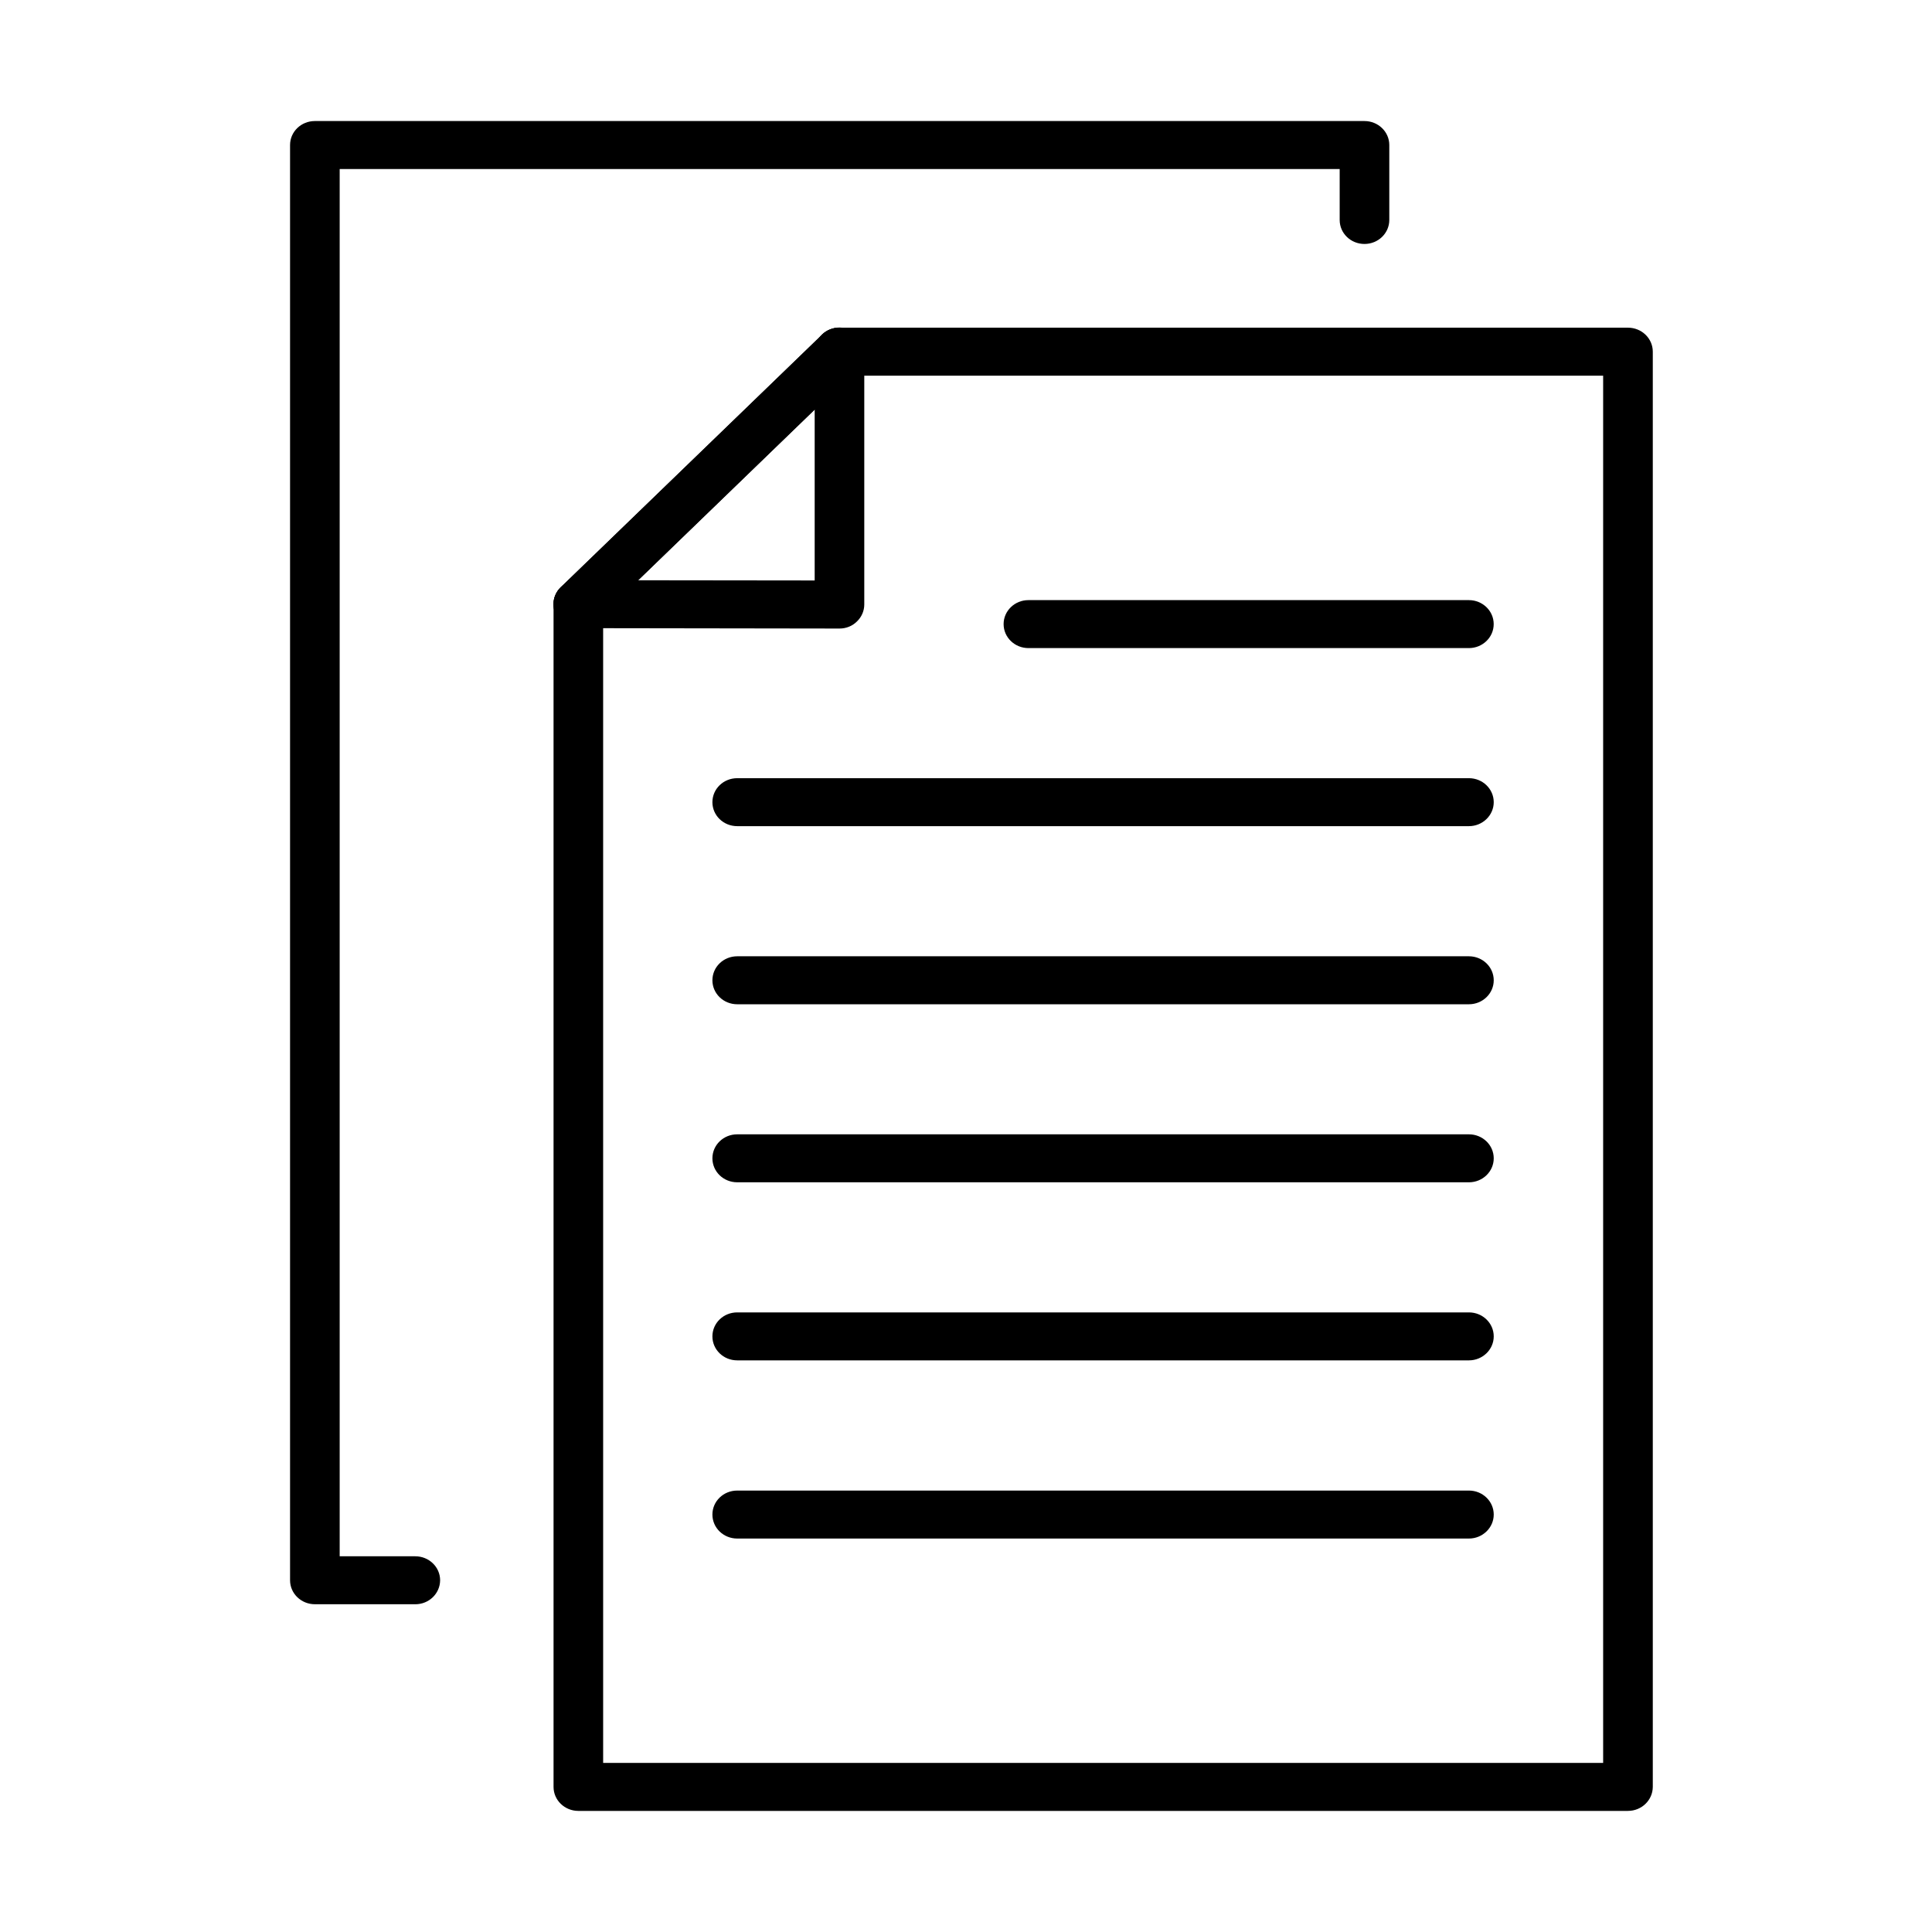
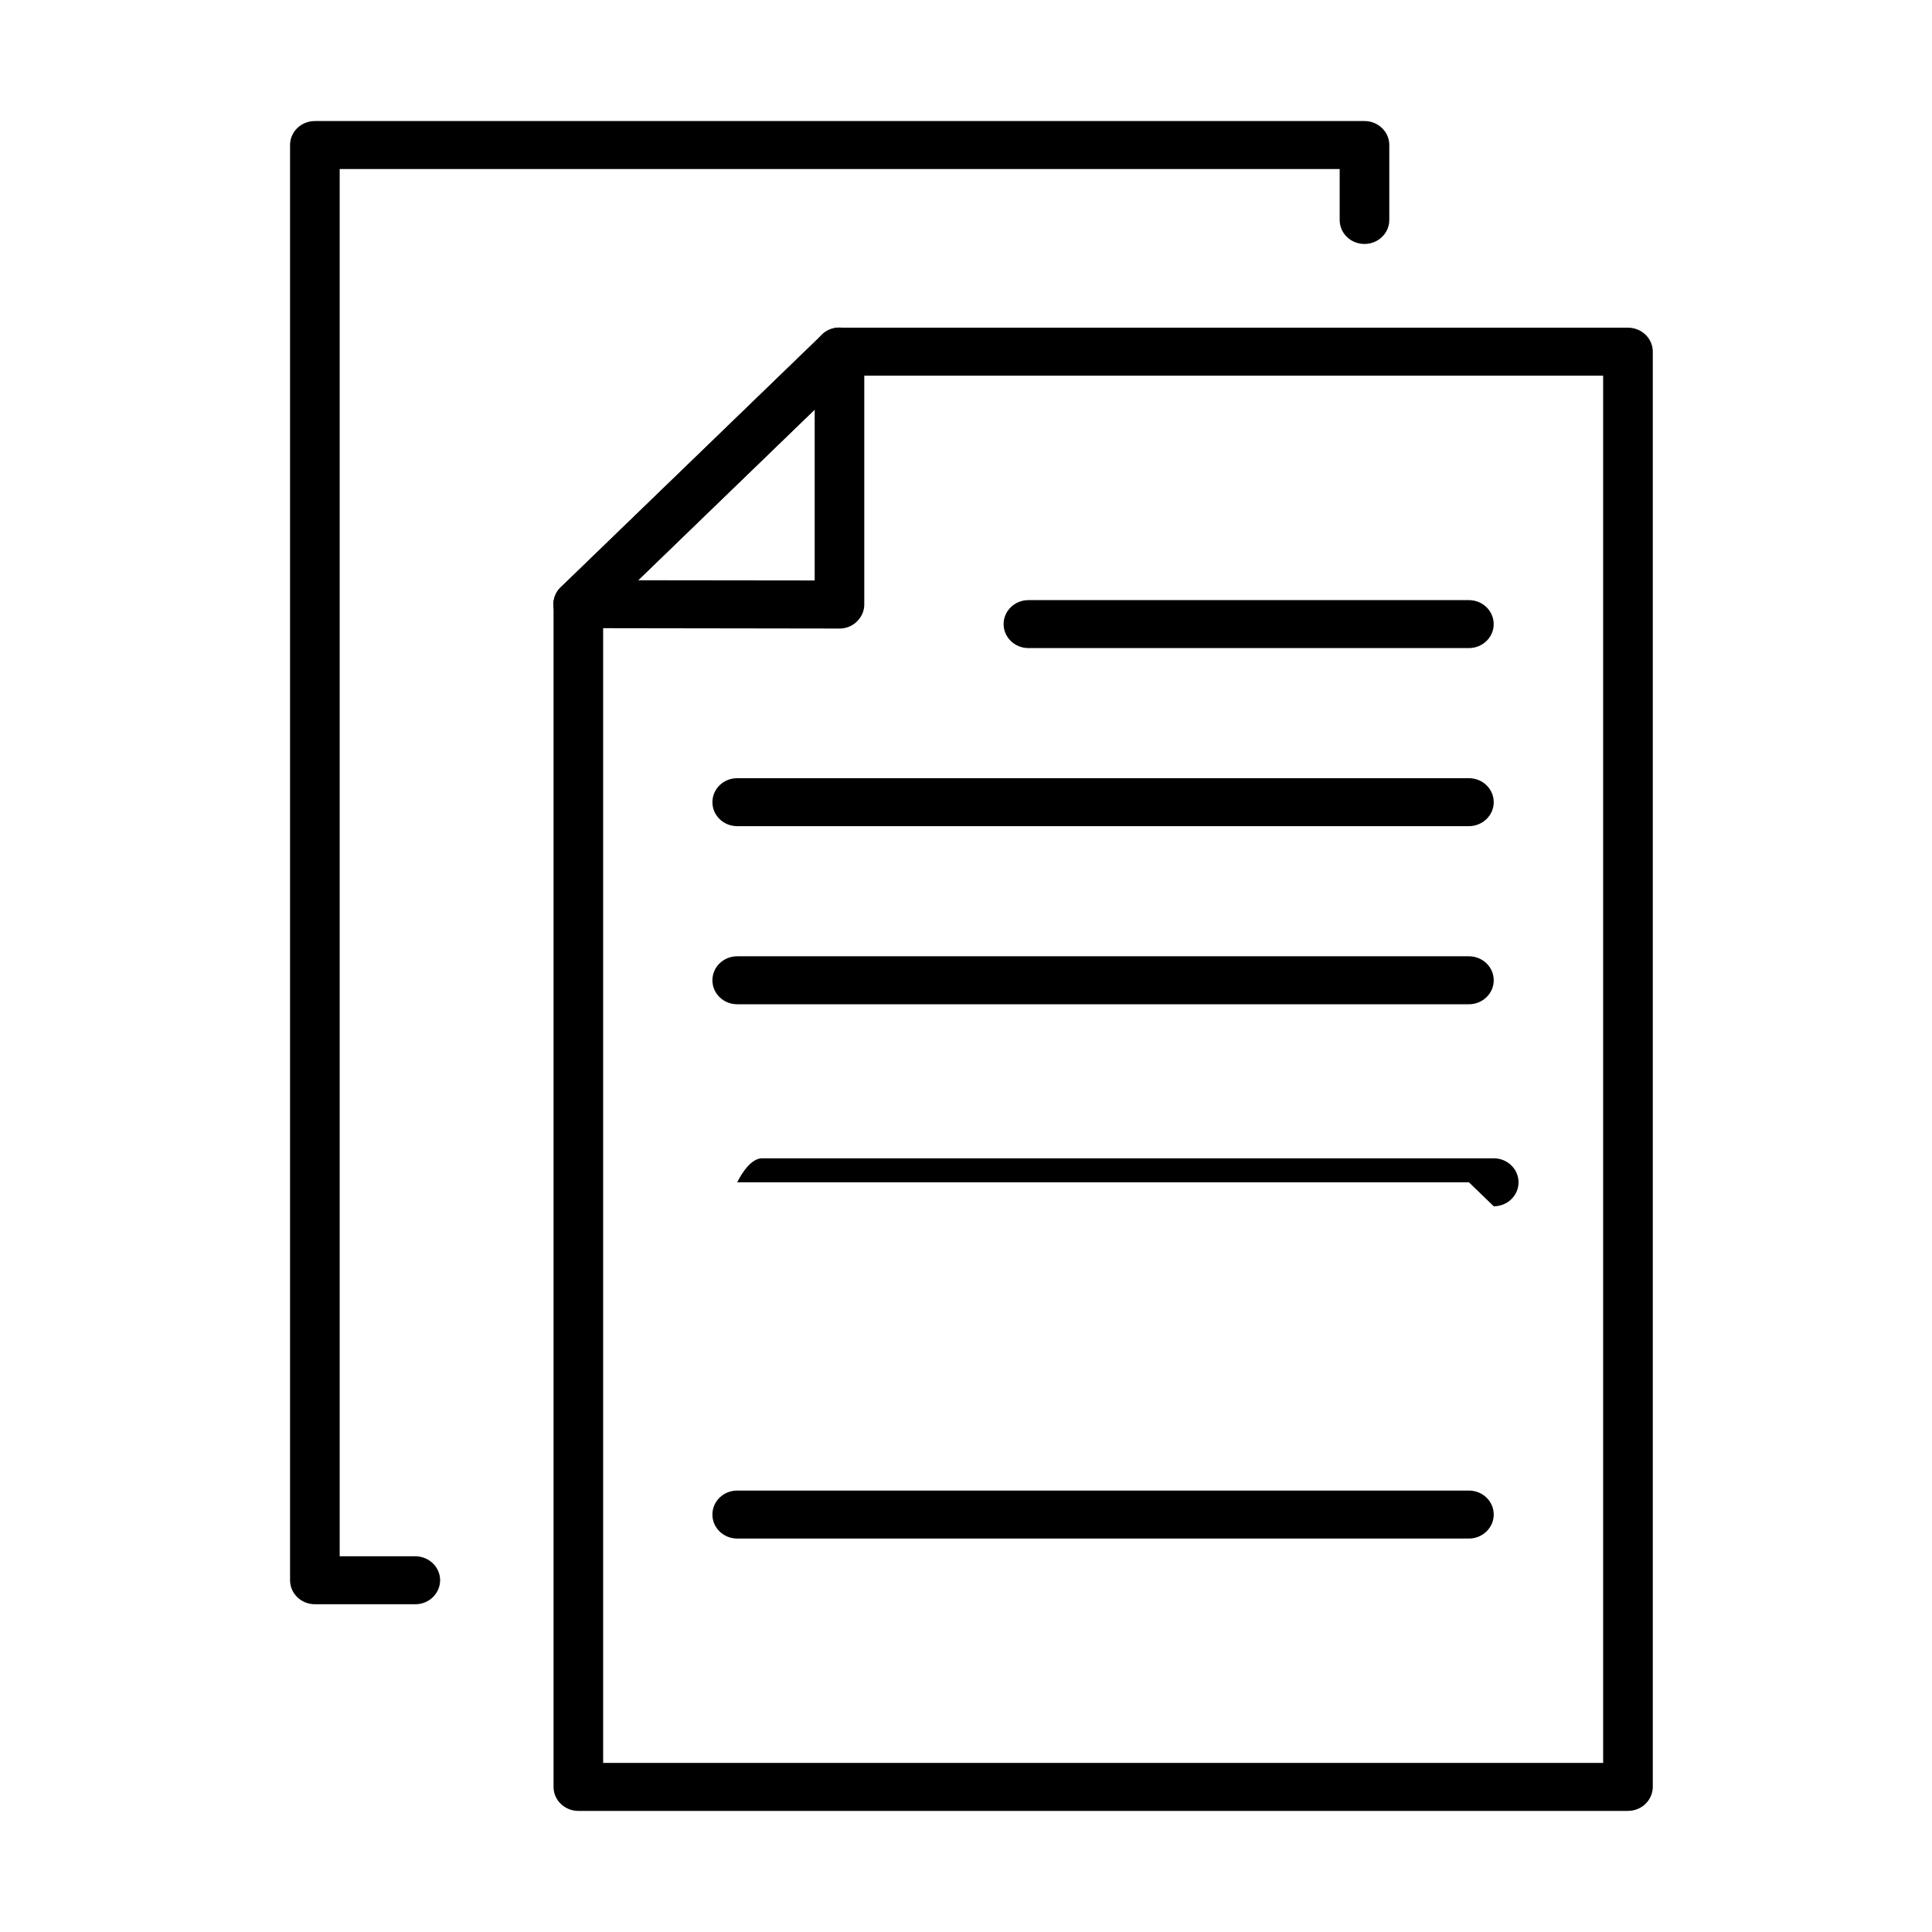
<svg xmlns="http://www.w3.org/2000/svg" fill="#000000" width="800px" height="800px" version="1.1" viewBox="144 144 512 512">
  <g>
    <path d="m575.43 623.91h-278.16c-3.617 0-6.574-2.836-6.574-6.356v-313.45c0-1.688 0.688-3.293 1.93-4.496l69.23-66.902c1.242-1.203 2.906-1.867 4.648-1.867h208.93c3.617 0 6.574 2.836 6.574 6.359v380.35c-0.027 3.519-2.957 6.356-6.574 6.356zm-271.59-12.715h265.01v-367.64h-199.64l-65.371 63.18z" />
    <path d="m297.26 310.48c-1.691 0-3.356-0.613-4.648-1.863-2.562-2.477-2.562-6.512 0-8.988l69.23-66.93c2.562-2.477 6.731-2.477 9.289 0 2.562 2.477 2.562 6.508 0 8.984l-69.223 66.934c-1.297 1.223-2.984 1.863-4.648 1.863z" />
    <path d="m366.5 310.57-69.258-0.102c-3.617 0-6.574-2.859-6.574-6.356 0-3.496 2.957-6.356 6.574-6.356l62.656 0.074v-60.676c0-3.523 2.926-6.356 6.57-6.356s6.574 2.832 6.574 6.356v67.031c0 1.688-0.688 3.297-1.926 4.496-1.215 1.223-2.875 1.887-4.617 1.887z" />
    <path d="m533.27 315.75h-116.73c-3.617 0-6.574-2.832-6.574-6.356 0-3.5 2.934-6.356 6.574-6.356h116.73c3.617 0 6.574 2.832 6.574 6.356 0 3.523-2.957 6.356-6.574 6.356z" />
    <path d="m533.28 362.94h-193.91c-3.641 0-6.574-2.832-6.574-6.356 0-3.523 2.934-6.356 6.574-6.356h193.91c3.617 0 6.574 2.832 6.574 6.356 0 3.496-2.957 6.356-6.574 6.356z" />
    <path d="m533.28 410.14h-193.91c-3.641 0-6.574-2.836-6.574-6.356 0-3.523 2.934-6.359 6.574-6.359h193.91c3.617 0 6.574 2.836 6.574 6.359 0 3.519-2.957 6.356-6.574 6.356z" />
-     <path d="m533.28 457.32h-193.91c-3.641 0-6.574-2.832-6.574-6.356s2.934-6.356 6.574-6.356h193.91c3.617 0 6.574 2.832 6.574 6.356s-2.957 6.356-6.574 6.356z" />
-     <path d="m533.28 504.51h-193.91c-3.641 0-6.574-2.832-6.574-6.356s2.934-6.356 6.574-6.356h193.91c3.617 0 6.574 2.832 6.574 6.356 0 3.496-2.957 6.356-6.574 6.356z" />
+     <path d="m533.28 457.32h-193.91s2.934-6.356 6.574-6.356h193.91c3.617 0 6.574 2.832 6.574 6.356s-2.957 6.356-6.574 6.356z" />
    <path d="m533.28 551.73h-193.91c-3.641 0-6.574-2.836-6.574-6.359 0-3.523 2.934-6.356 6.574-6.356h193.91c3.617 0 6.574 2.832 6.574 6.356 0 3.5-2.957 6.359-6.574 6.359z" />
    <path d="m254.06 569.14h-26.617c-3.617 0-6.574-2.832-6.574-6.356v-380.35c0-3.519 2.93-6.356 6.574-6.356h278.16c3.617 0 6.574 2.836 6.574 6.356v19.863c0 3.496-2.93 6.356-6.574 6.356-3.644 0-6.574-2.832-6.574-6.356v-13.504h-265.01v367.64h20.043c3.617 0 6.574 2.836 6.574 6.356-0.027 3.523-2.957 6.356-6.574 6.356z" />
  </g>
</svg>